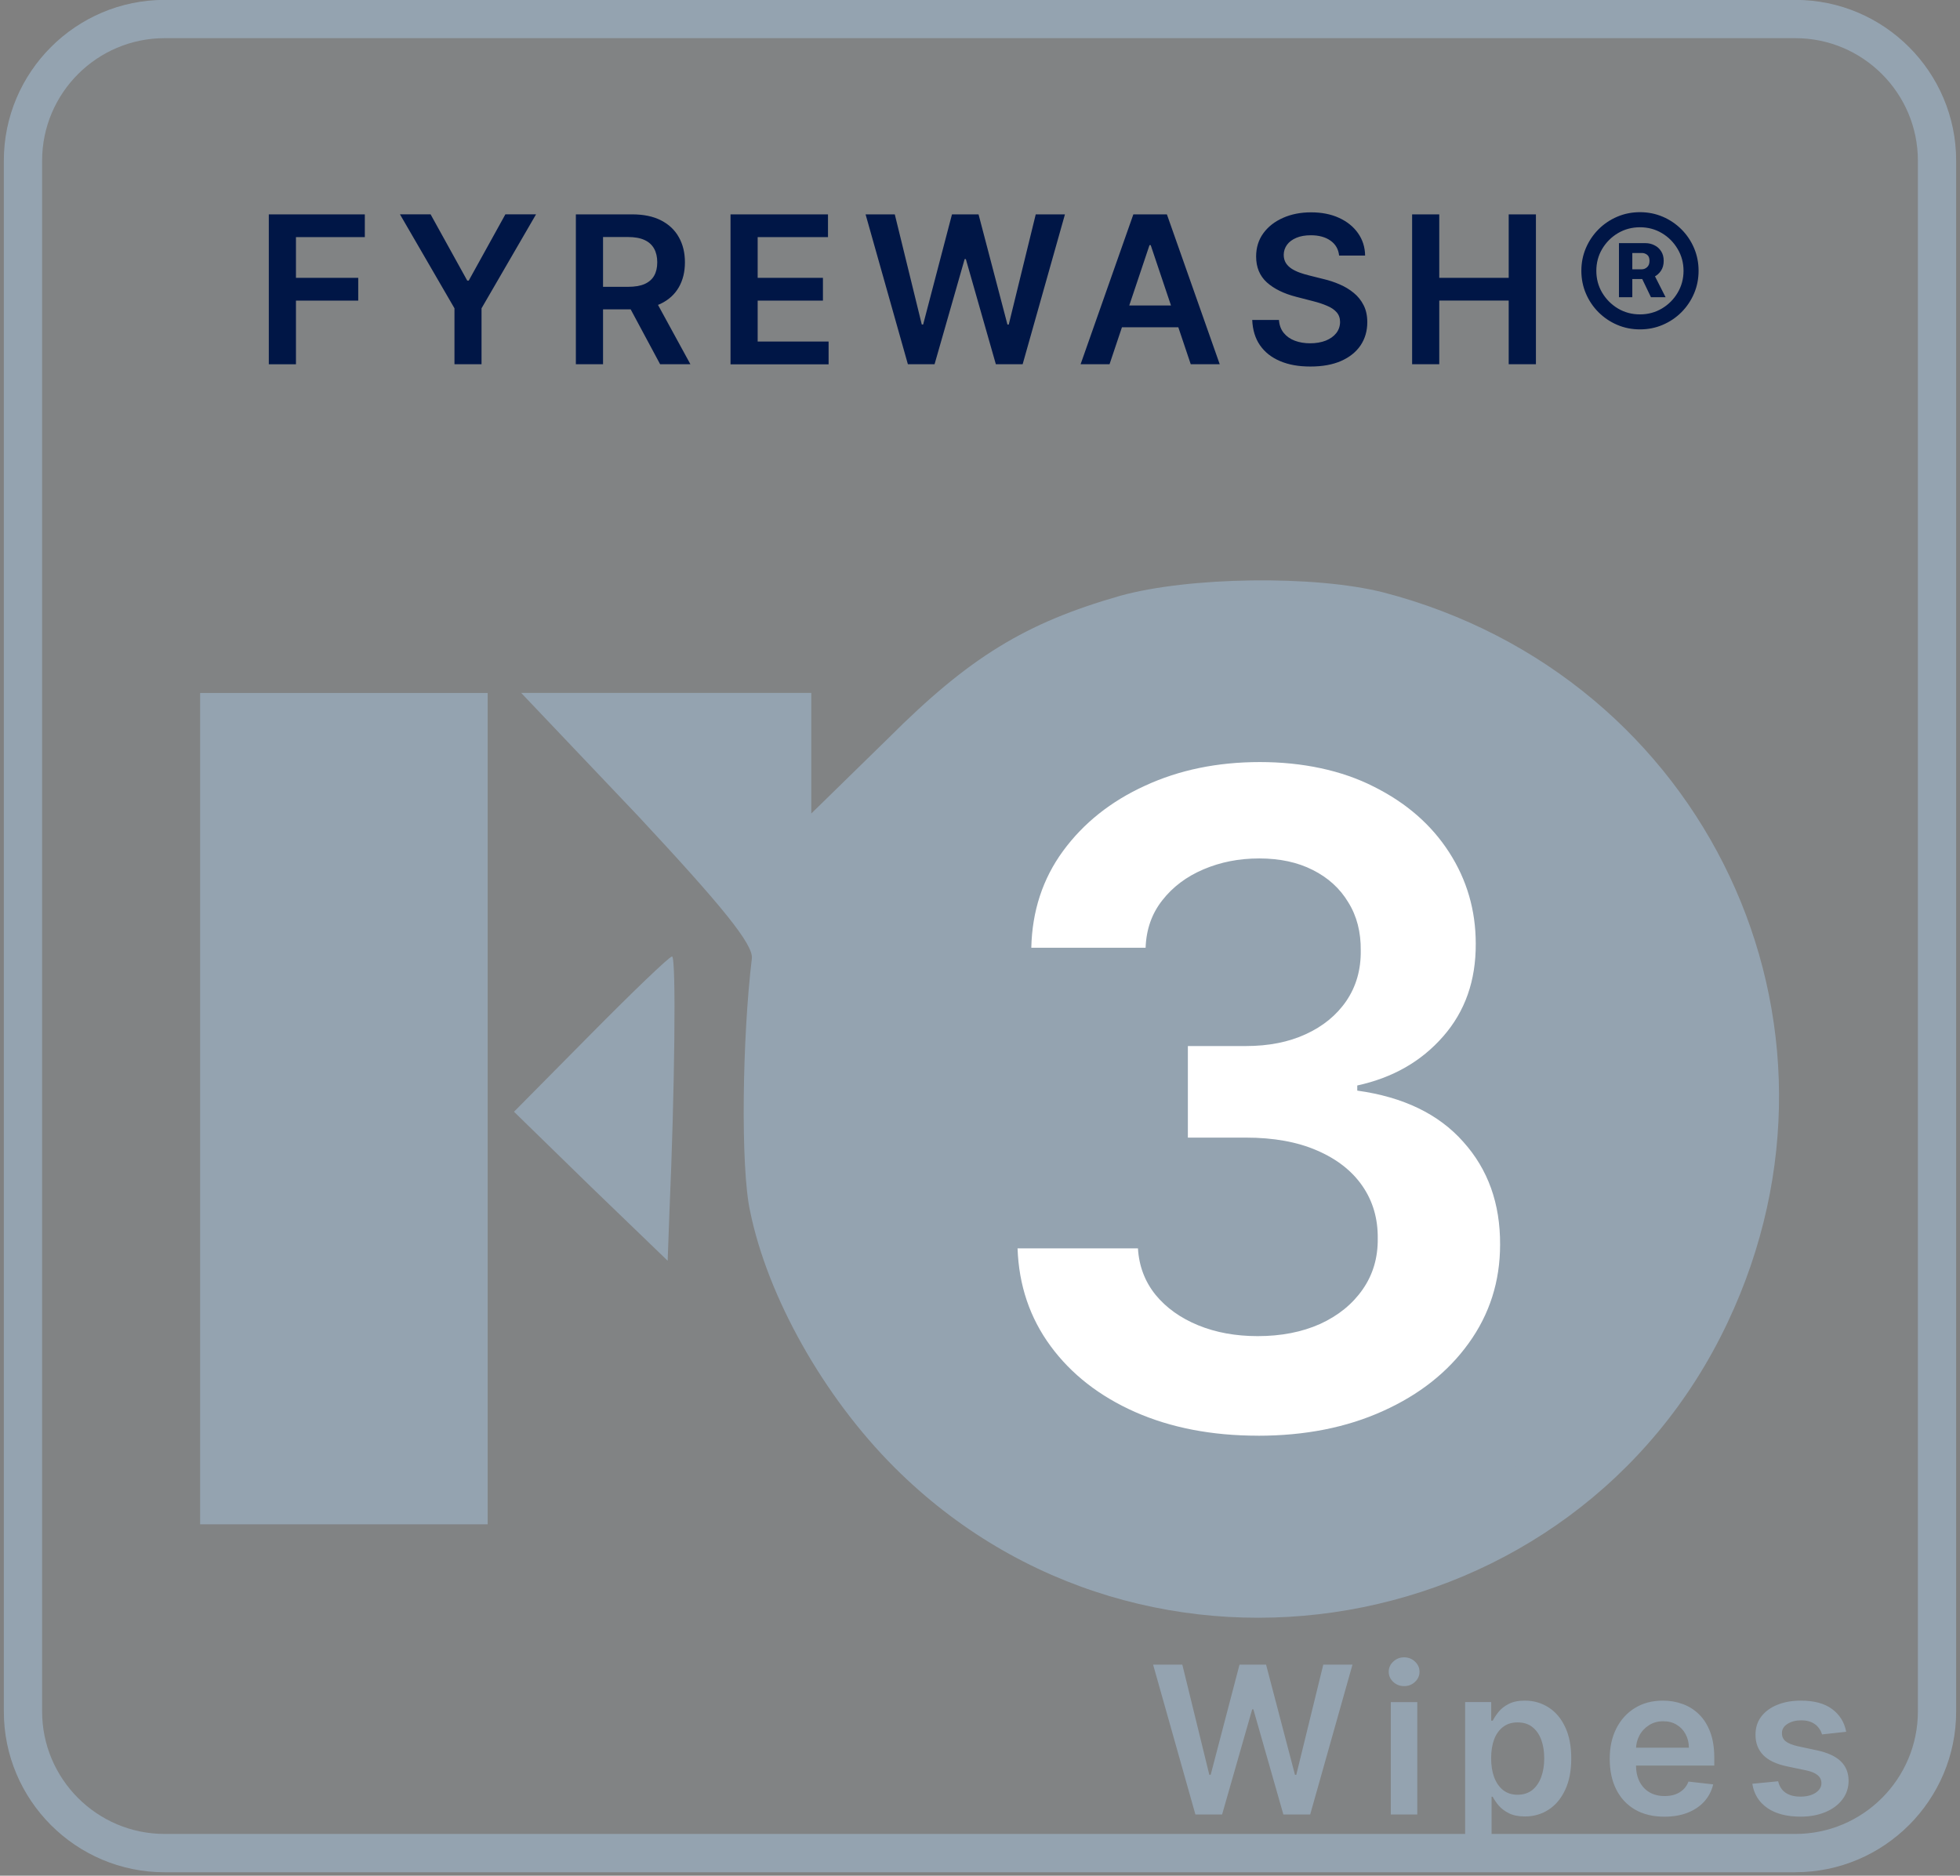
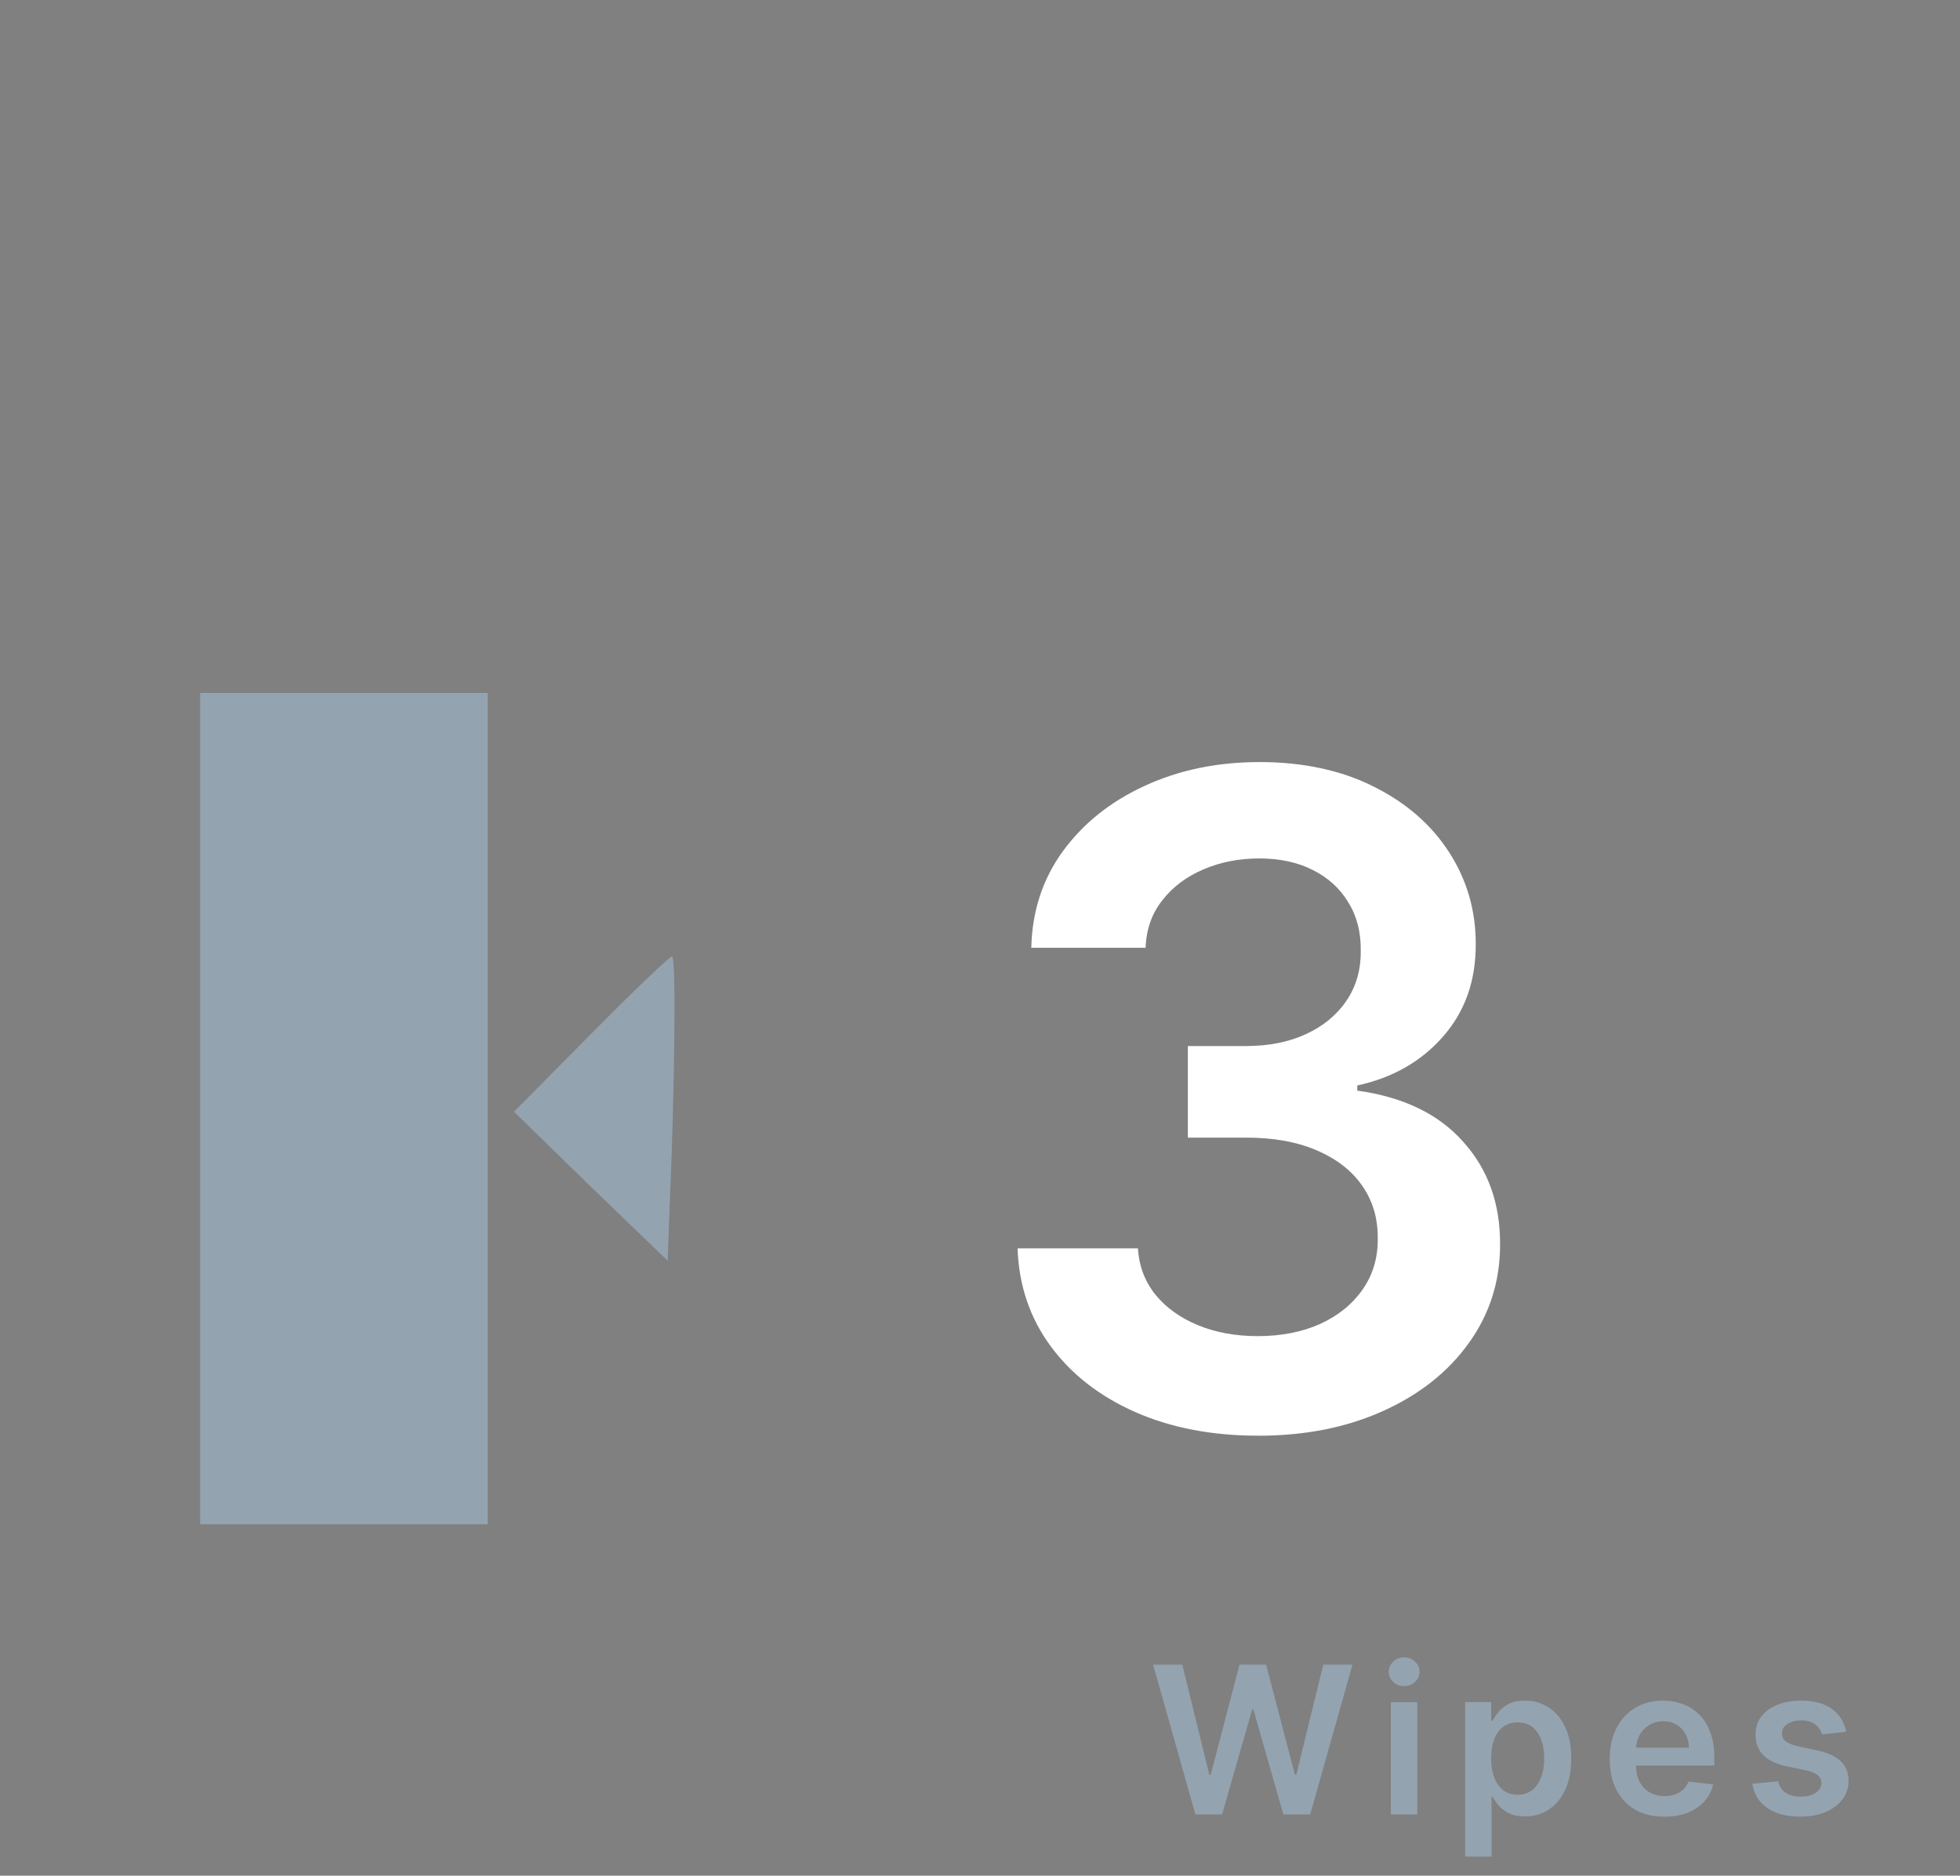
<svg xmlns="http://www.w3.org/2000/svg" id="Layer_1" data-name="Layer 1" viewBox="0 0 512 490">
  <rect x="0" y="0" width="512" height="490" fill="#808080" stroke="none" />
  <defs>
    <style>
      .cls-1 {
        fill: #fff;
      }

      .cls-2 {
        fill: #001646;
      }

      .cls-3 {
        fill: #94a3b0;
      }

      .cls-4 {
        fill: rgba(148, 163, 176, .1);
      }
    </style>
  </defs>
  <g>
-     <path class="cls-4" d="M6,41.98C6,21.54,22.57,4.97,43.01,4.97h425.98c20.44,0,37.01,16.57,37.01,37.01v405.11c0,20.44-16.57,37.01-37.01,37.01H43.01c-20.44,0-37.01-16.57-37.01-37.01V41.98Z" />
-     <path class="cls-3" d="M468.99,489.11H43.01c-23.17,0-42.01-18.85-42.01-42.01V41.98C1,18.82,19.85-.03,43.01-.03h425.98c23.17,0,42.01,18.85,42.01,42.01v405.11c0,23.17-18.85,42.01-42.01,42.01ZM43.01,9.97c-17.65,0-32.01,14.36-32.01,32.01v405.11c0,17.65,14.36,32.01,32.01,32.01h425.98c17.65,0,32.01-14.36,32.01-32.01V41.98c0-17.65-14.36-32.01-32.01-32.01H43.01Z" />
-   </g>
-   <path class="cls-2" d="M70.22,95.15v-39.15h25.08v5.95h-17.99v10.63h16.27v5.95h-16.27v16.63h-7.09ZM104.47,55.99h8.01l9.58,17.32h.38l9.58-17.32h8.01l-14.24,24.55v14.61h-7.07v-14.61l-14.24-24.55ZM150.43,95.15v-39.15h14.68c3.01,0,5.53.52,7.57,1.57,2.05,1.05,3.6,2.51,4.65,4.4,1.06,1.87,1.59,4.06,1.59,6.56s-.54,4.69-1.61,6.54c-1.06,1.84-2.62,3.26-4.68,4.26-2.06.99-4.6,1.49-7.61,1.49h-10.46v-5.89h9.5c1.76,0,3.2-.24,4.32-.73,1.12-.5,1.95-1.22,2.49-2.16.55-.96.82-2.13.82-3.52s-.27-2.57-.82-3.56c-.55-.99-1.38-1.75-2.5-2.26-1.12-.52-2.57-.78-4.34-.78h-6.5v33.23h-7.09ZM170.66,77.41l9.69,17.74h-7.91l-9.52-17.74h7.74ZM190.83,95.15v-39.15h25.46v5.95h-18.37v10.63h17.05v5.95h-17.05v10.69h18.53v5.95h-25.62ZM237.16,95.15l-11.05-39.15h7.63l7.05,28.77h.36l7.53-28.77h6.94l7.55,28.79h.34l7.05-28.79h7.63l-11.05,39.15h-7l-7.84-27.47h-.31l-7.86,27.47h-7ZM289.85,95.15h-7.57l13.78-39.15h8.76l13.8,39.15h-7.57l-10.46-31.12h-.31l-10.44,31.12ZM290.1,79.8h20.65v5.7h-20.65v-5.7ZM349.81,66.76c-.18-1.67-.93-2.97-2.26-3.9-1.31-.93-3.02-1.4-5.12-1.4-1.48,0-2.75.22-3.8.67-1.06.45-1.87,1.05-2.43,1.82-.56.77-.85,1.64-.86,2.62,0,.82.19,1.52.55,2.12.38.6.9,1.11,1.55,1.53.65.41,1.37.75,2.16,1.03.79.28,1.59.52,2.39.71l3.67.92c1.48.34,2.9.81,4.26,1.4,1.38.59,2.61,1.33,3.69,2.22,1.1.89,1.96,1.97,2.6,3.23.64,1.26.96,2.74.96,4.44,0,2.29-.59,4.31-1.76,6.06-1.17,1.73-2.87,3.09-5.09,4.07-2.21.97-4.87,1.45-8.01,1.45s-5.69-.47-7.93-1.42c-2.23-.94-3.98-2.32-5.24-4.13-1.25-1.81-1.92-4.01-2.03-6.62h6.98c.1,1.36.52,2.5,1.26,3.4.74.91,1.7,1.58,2.89,2.03,1.2.45,2.54.67,4.01.67s2.89-.23,4.05-.69c1.17-.47,2.09-1.12,2.75-1.95.66-.84,1-1.82,1.01-2.94-.01-1.02-.31-1.86-.9-2.52-.59-.68-1.41-1.24-2.47-1.68-1.05-.46-2.27-.87-3.67-1.22l-4.45-1.15c-3.22-.83-5.77-2.08-7.65-3.77-1.86-1.7-2.79-3.94-2.79-6.75,0-2.31.62-4.33,1.87-6.06,1.26-1.73,2.98-3.08,5.14-4.03,2.17-.97,4.62-1.45,7.36-1.45s5.21.48,7.3,1.45c2.1.96,3.75,2.29,4.95,4,1.2,1.7,1.82,3.65,1.85,5.85h-6.83ZM368.88,95.15v-39.15h7.09v16.58h18.14v-16.58h7.11v39.15h-7.11v-16.63h-18.14v16.63h-7.09ZM422.91,77.63v-14.11h6.98c.79,0,1.54.18,2.26.54.73.34,1.31.86,1.76,1.55.46.69.69,1.54.69,2.54s-.24,1.87-.71,2.58c-.47.7-1.08,1.24-1.84,1.61-.74.37-1.52.55-2.33.55h-4.87v-2.54h4.03c.5,0,.96-.18,1.38-.55.42-.37.63-.92.63-1.64,0-.76-.21-1.3-.63-1.61s-.86-.46-1.32-.46h-2.54v11.55h-3.48ZM431.76,71.08l3.33,6.56h-3.82l-3.15-6.56h3.65ZM428.4,86.05c-2.12,0-4.1-.4-5.95-1.19-1.85-.79-3.47-1.89-4.88-3.29-1.4-1.4-2.5-3.03-3.29-4.88-.79-1.85-1.19-3.83-1.19-5.95s.4-4.1,1.19-5.95c.79-1.85,1.89-3.47,3.29-4.88,1.4-1.4,3.03-2.5,4.88-3.29,1.85-.79,3.83-1.19,5.95-1.19s4.1.4,5.95,1.19c1.85.79,3.47,1.89,4.88,3.29,1.4,1.4,2.5,3.03,3.29,4.88.79,1.85,1.19,3.83,1.19,5.95s-.4,4.1-1.19,5.95c-.79,1.85-1.89,3.47-3.29,4.88-1.4,1.4-3.03,2.5-4.88,3.29-1.85.79-3.83,1.19-5.95,1.19ZM428.4,82.13c2.09,0,4-.51,5.72-1.53,1.72-1.02,3.09-2.39,4.11-4.11,1.03-1.73,1.55-3.65,1.55-5.74s-.52-4-1.55-5.72c-1.02-1.73-2.39-3.11-4.11-4.13-1.72-1.02-3.63-1.53-5.72-1.53s-4.01.51-5.74,1.53c-1.72,1.02-3.1,2.4-4.13,4.13-1.02,1.72-1.53,3.63-1.53,5.72s.51,4,1.53,5.72c1.03,1.72,2.41,3.1,4.13,4.13,1.72,1.02,3.63,1.53,5.74,1.53Z" />
-   <path class="cls-3" d="M292.49,155.68c-24.65,7.08-39.26,15.98-60.48,37.21l-20.08,19.63v-31.5h-75.78l30.58,32.19c21.91,23.51,30.13,33.56,29.67,37.21-2.51,20.77-2.97,54.56-.46,65.98,4.56,22.37,19.17,48.4,37.66,66.89,65.73,65.75,178.03,46.34,217.74-37.9,36.97-78.3-5.71-168.71-89.93-190.62-18.03-4.57-50.9-4.11-68.93.91ZM353.43,290.6v95.88h-34.24v-78.76c0-57.99-.69-78.76-2.74-78.76-1.37,0-9.13,3.65-17.12,8.22-8.22,4.57-15.29,7.53-15.98,6.85-.68-.69-2.51-6.85-4.11-13.93l-2.97-12.78,21.91-11.19c20.31-10.27,23.51-11.19,38.8-11.19l16.43-.23v95.88Z" />
+     </g>
  <path class="cls-3" d="M52.28,289.62v108.59h75.11v-217.18H52.28v108.59Z" />
  <path class="cls-3" d="M154.34,270.15l-20.07,20.28,20.07,19.58,20.07,19.35.46-12.67c1.37-31.1,1.82-66.82.68-66.82-.68,0-10.27,9.22-21.21,20.28Z" />
-   <circle class="cls-3" cx="328.64" cy="293.27" r="112.16" />
  <path class="cls-1" d="M328.63,375.06c-12.04,0-22.75-2.06-32.12-6.19-9.31-4.13-16.67-9.87-22.08-17.23-5.41-7.36-8.28-15.86-8.62-25.51h31.45c.28,4.63,1.81,8.67,4.6,12.13,2.79,3.4,6.5,6.05,11.12,7.95,4.63,1.9,9.81,2.84,15.56,2.84,6.13,0,11.57-1.06,16.31-3.18,4.74-2.17,8.45-5.19,11.12-9.03,2.68-3.85,3.99-8.28,3.93-13.3.06-5.19-1.28-9.76-4.01-13.72-2.73-3.96-6.69-7.05-11.88-9.28-5.13-2.23-11.32-3.35-18.57-3.35h-15.14v-23.92h15.14c5.97,0,11.18-1.03,15.64-3.09,4.52-2.06,8.06-4.96,10.62-8.7,2.57-3.79,3.82-8.17,3.76-13.13.06-4.85-1.03-9.06-3.26-12.63-2.17-3.62-5.27-6.44-9.28-8.45-3.96-2.01-8.62-3.01-13.97-3.01s-10.09.95-14.55,2.84c-4.46,1.9-8.06,4.6-10.79,8.11-2.73,3.46-4.18,7.58-4.35,12.38h-29.86c.22-9.59,2.98-18.01,8.28-25.26,5.35-7.3,12.49-12.99,21.41-17.06,8.92-4.13,18.93-6.19,30.03-6.19s21.36,2.15,29.78,6.44c8.48,4.24,15.03,9.95,19.66,17.15,4.63,7.19,6.94,15.14,6.94,23.84.06,9.65-2.79,17.73-8.53,24.26-5.69,6.52-13.16,10.79-22.42,12.8v1.34c12.04,1.67,21.27,6.13,27.69,13.38,6.47,7.19,9.67,16.14,9.62,26.85,0,9.59-2.73,18.18-8.2,25.76-5.41,7.53-12.88,13.44-22.42,17.73-9.48,4.29-20.35,6.44-32.62,6.44Z" />
  <path class="cls-3" d="M312.27,474.02l-11.05-39.15h7.63l7.05,28.77h.36l7.53-28.77h6.94l7.55,28.79h.34l7.05-28.79h7.63l-11.05,39.15h-7l-7.84-27.47h-.31l-7.86,27.47h-7ZM363.31,474.02v-29.36h6.92v29.36h-6.92ZM366.79,440.48c-1.1,0-2.04-.36-2.83-1.09-.79-.74-1.19-1.63-1.19-2.66s.4-1.93,1.19-2.66c.79-.74,1.73-1.11,2.83-1.11s2.05.37,2.83,1.11c.79.73,1.19,1.61,1.19,2.66s-.4,1.92-1.19,2.66c-.78.73-1.72,1.09-2.83,1.09ZM382.73,485.03v-40.38h6.81v4.86h.4c.36-.71.86-1.47,1.51-2.28.65-.82,1.53-1.51,2.64-2.08,1.11-.59,2.52-.88,4.24-.88,2.27,0,4.31.58,6.14,1.74,1.84,1.15,3.29,2.85,4.36,5.1,1.08,2.24,1.62,5,1.62,8.26s-.53,5.96-1.59,8.22c-1.06,2.26-2.5,3.98-4.32,5.16-1.82,1.19-3.89,1.78-6.19,1.78-1.68,0-3.08-.28-4.19-.84-1.11-.56-2-1.24-2.68-2.03-.66-.8-1.18-1.56-1.55-2.28h-.29v15.64h-6.92ZM389.52,459.33c0,1.9.27,3.56.8,4.99.55,1.43,1.33,2.54,2.35,3.35,1.03.79,2.28,1.19,3.75,1.19s2.81-.41,3.84-1.22c1.03-.83,1.81-1.96,2.33-3.38.54-1.44.8-3.08.8-4.91s-.26-3.44-.78-4.86c-.52-1.41-1.3-2.52-2.33-3.33s-2.32-1.2-3.86-1.2-2.73.39-3.77,1.17c-1.03.78-1.82,1.87-2.35,3.27-.52,1.4-.78,3.05-.78,4.95ZM434.76,474.59c-2.94,0-5.49-.61-7.63-1.84-2.13-1.24-3.77-2.98-4.91-5.24-1.15-2.27-1.72-4.94-1.72-8.01s.57-5.67,1.72-7.95c1.16-2.29,2.78-4.08,4.86-5.35,2.08-1.29,4.52-1.93,7.32-1.93,1.81,0,3.52.29,5.12.88,1.62.57,3.05,1.47,4.28,2.68,1.25,1.21,2.23,2.75,2.94,4.63.71,1.86,1.07,4.08,1.07,6.65v2.12h-24.07v-4.66h17.44c-.01-1.33-.3-2.5-.86-3.54-.56-1.05-1.34-1.87-2.35-2.47-.99-.6-2.15-.9-3.48-.9-1.42,0-2.66.34-3.73,1.03-1.07.68-1.91,1.57-2.5,2.68-.59,1.1-.89,2.3-.9,3.61v4.07c0,1.71.31,3.17.94,4.4.62,1.21,1.5,2.14,2.62,2.79,1.12.64,2.43.96,3.94.96,1.01,0,1.92-.14,2.73-.42.82-.29,1.52-.72,2.12-1.28.6-.56,1.05-1.26,1.36-2.08l6.46.73c-.41,1.71-1.19,3.2-2.33,4.47-1.13,1.26-2.59,2.24-4.36,2.94-1.77.69-3.8,1.03-6.08,1.03ZM482.27,452.41l-6.31.69c-.18-.64-.49-1.24-.94-1.8-.43-.56-1.02-1.01-1.76-1.36-.74-.34-1.64-.52-2.71-.52-1.44,0-2.65.31-3.63.94-.97.62-1.45,1.43-1.43,2.43-.01.85.3,1.55.94,2.08.65.54,1.72.98,3.21,1.32l5.01,1.07c2.78.6,4.84,1.55,6.19,2.85,1.36,1.3,2.05,3,2.06,5.1-.01,1.85-.55,3.48-1.63,4.89-1.06,1.4-2.53,2.5-4.42,3.29-1.89.79-4.05,1.19-6.5,1.19-3.59,0-6.49-.75-8.68-2.26-2.19-1.52-3.5-3.63-3.92-6.33l6.75-.65c.31,1.33.96,2.33,1.95,3,.99.68,2.29,1.01,3.88,1.01s2.96-.34,3.96-1.01c1.01-.68,1.51-1.51,1.51-2.5,0-.84-.33-1.54-.97-2.08-.64-.55-1.63-.97-2.98-1.26l-5.01-1.05c-2.82-.59-4.9-1.57-6.25-2.96-1.35-1.4-2.02-3.17-2.01-5.31-.01-1.81.48-3.38,1.47-4.7,1.01-1.34,2.4-2.37,4.19-3.1,1.8-.74,3.87-1.11,6.21-1.11,3.44,0,6.15.73,8.13,2.2,1.99,1.47,3.22,3.45,3.69,5.95Z" />
</svg>